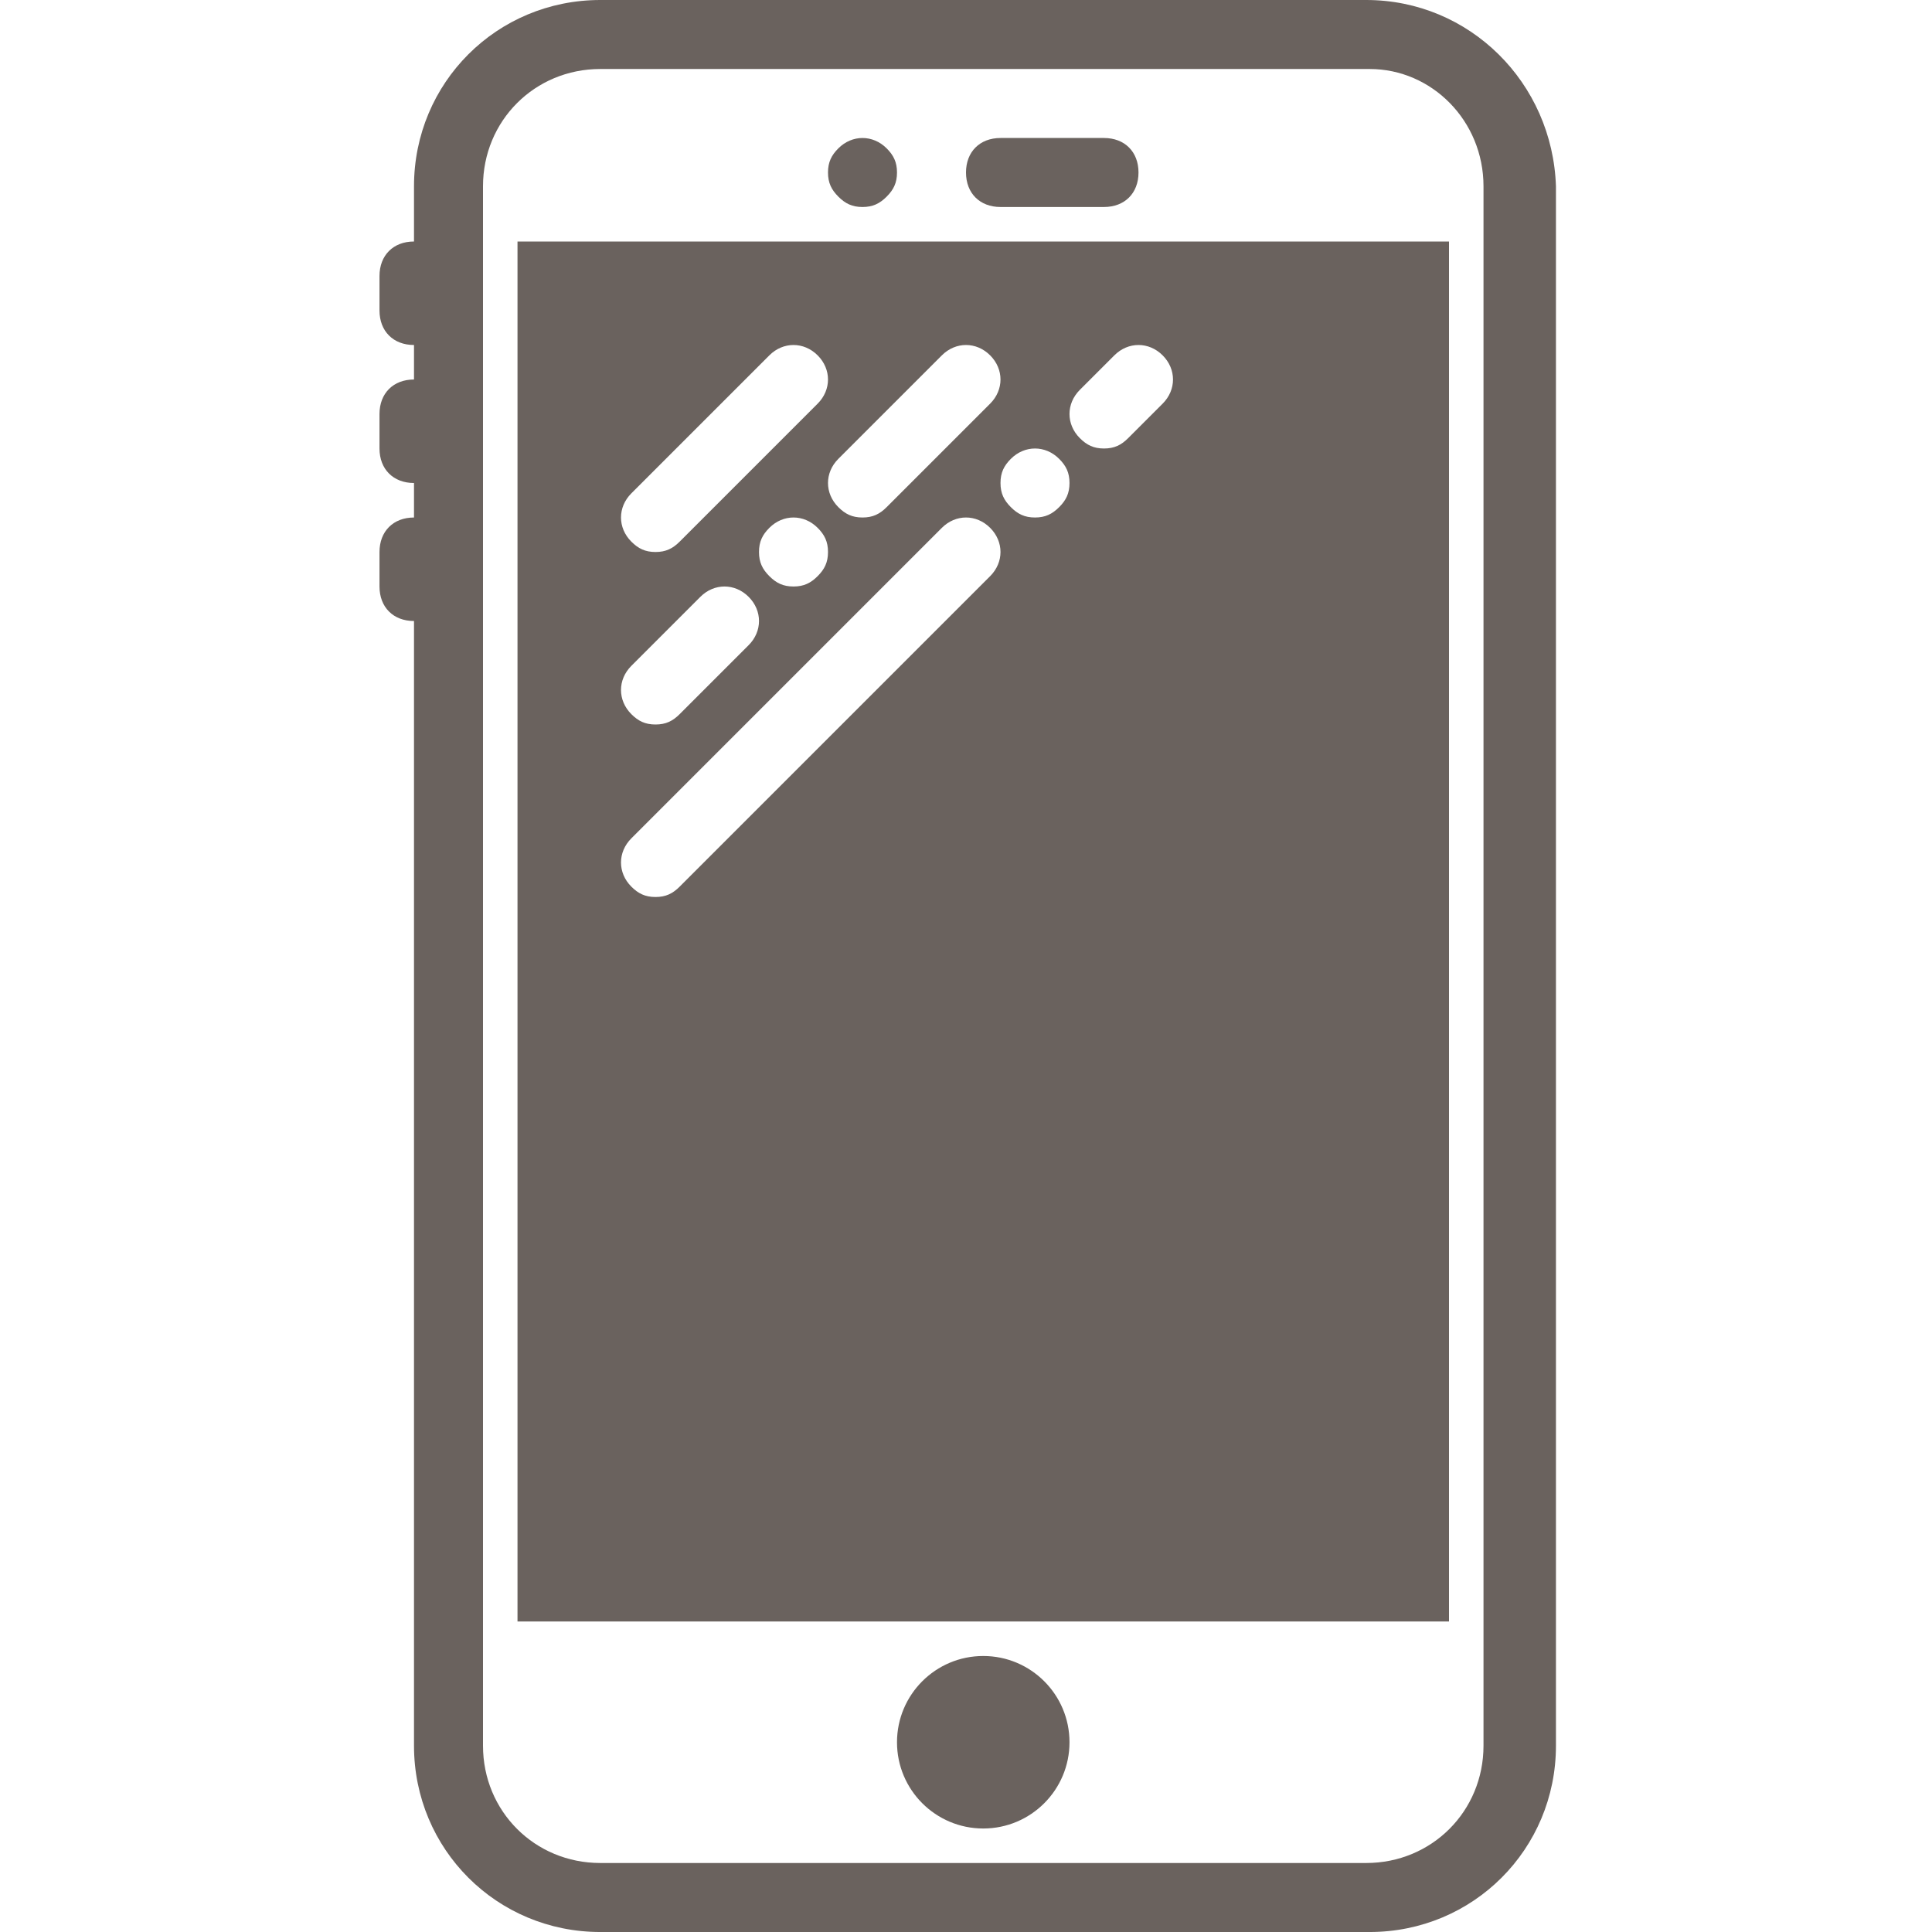
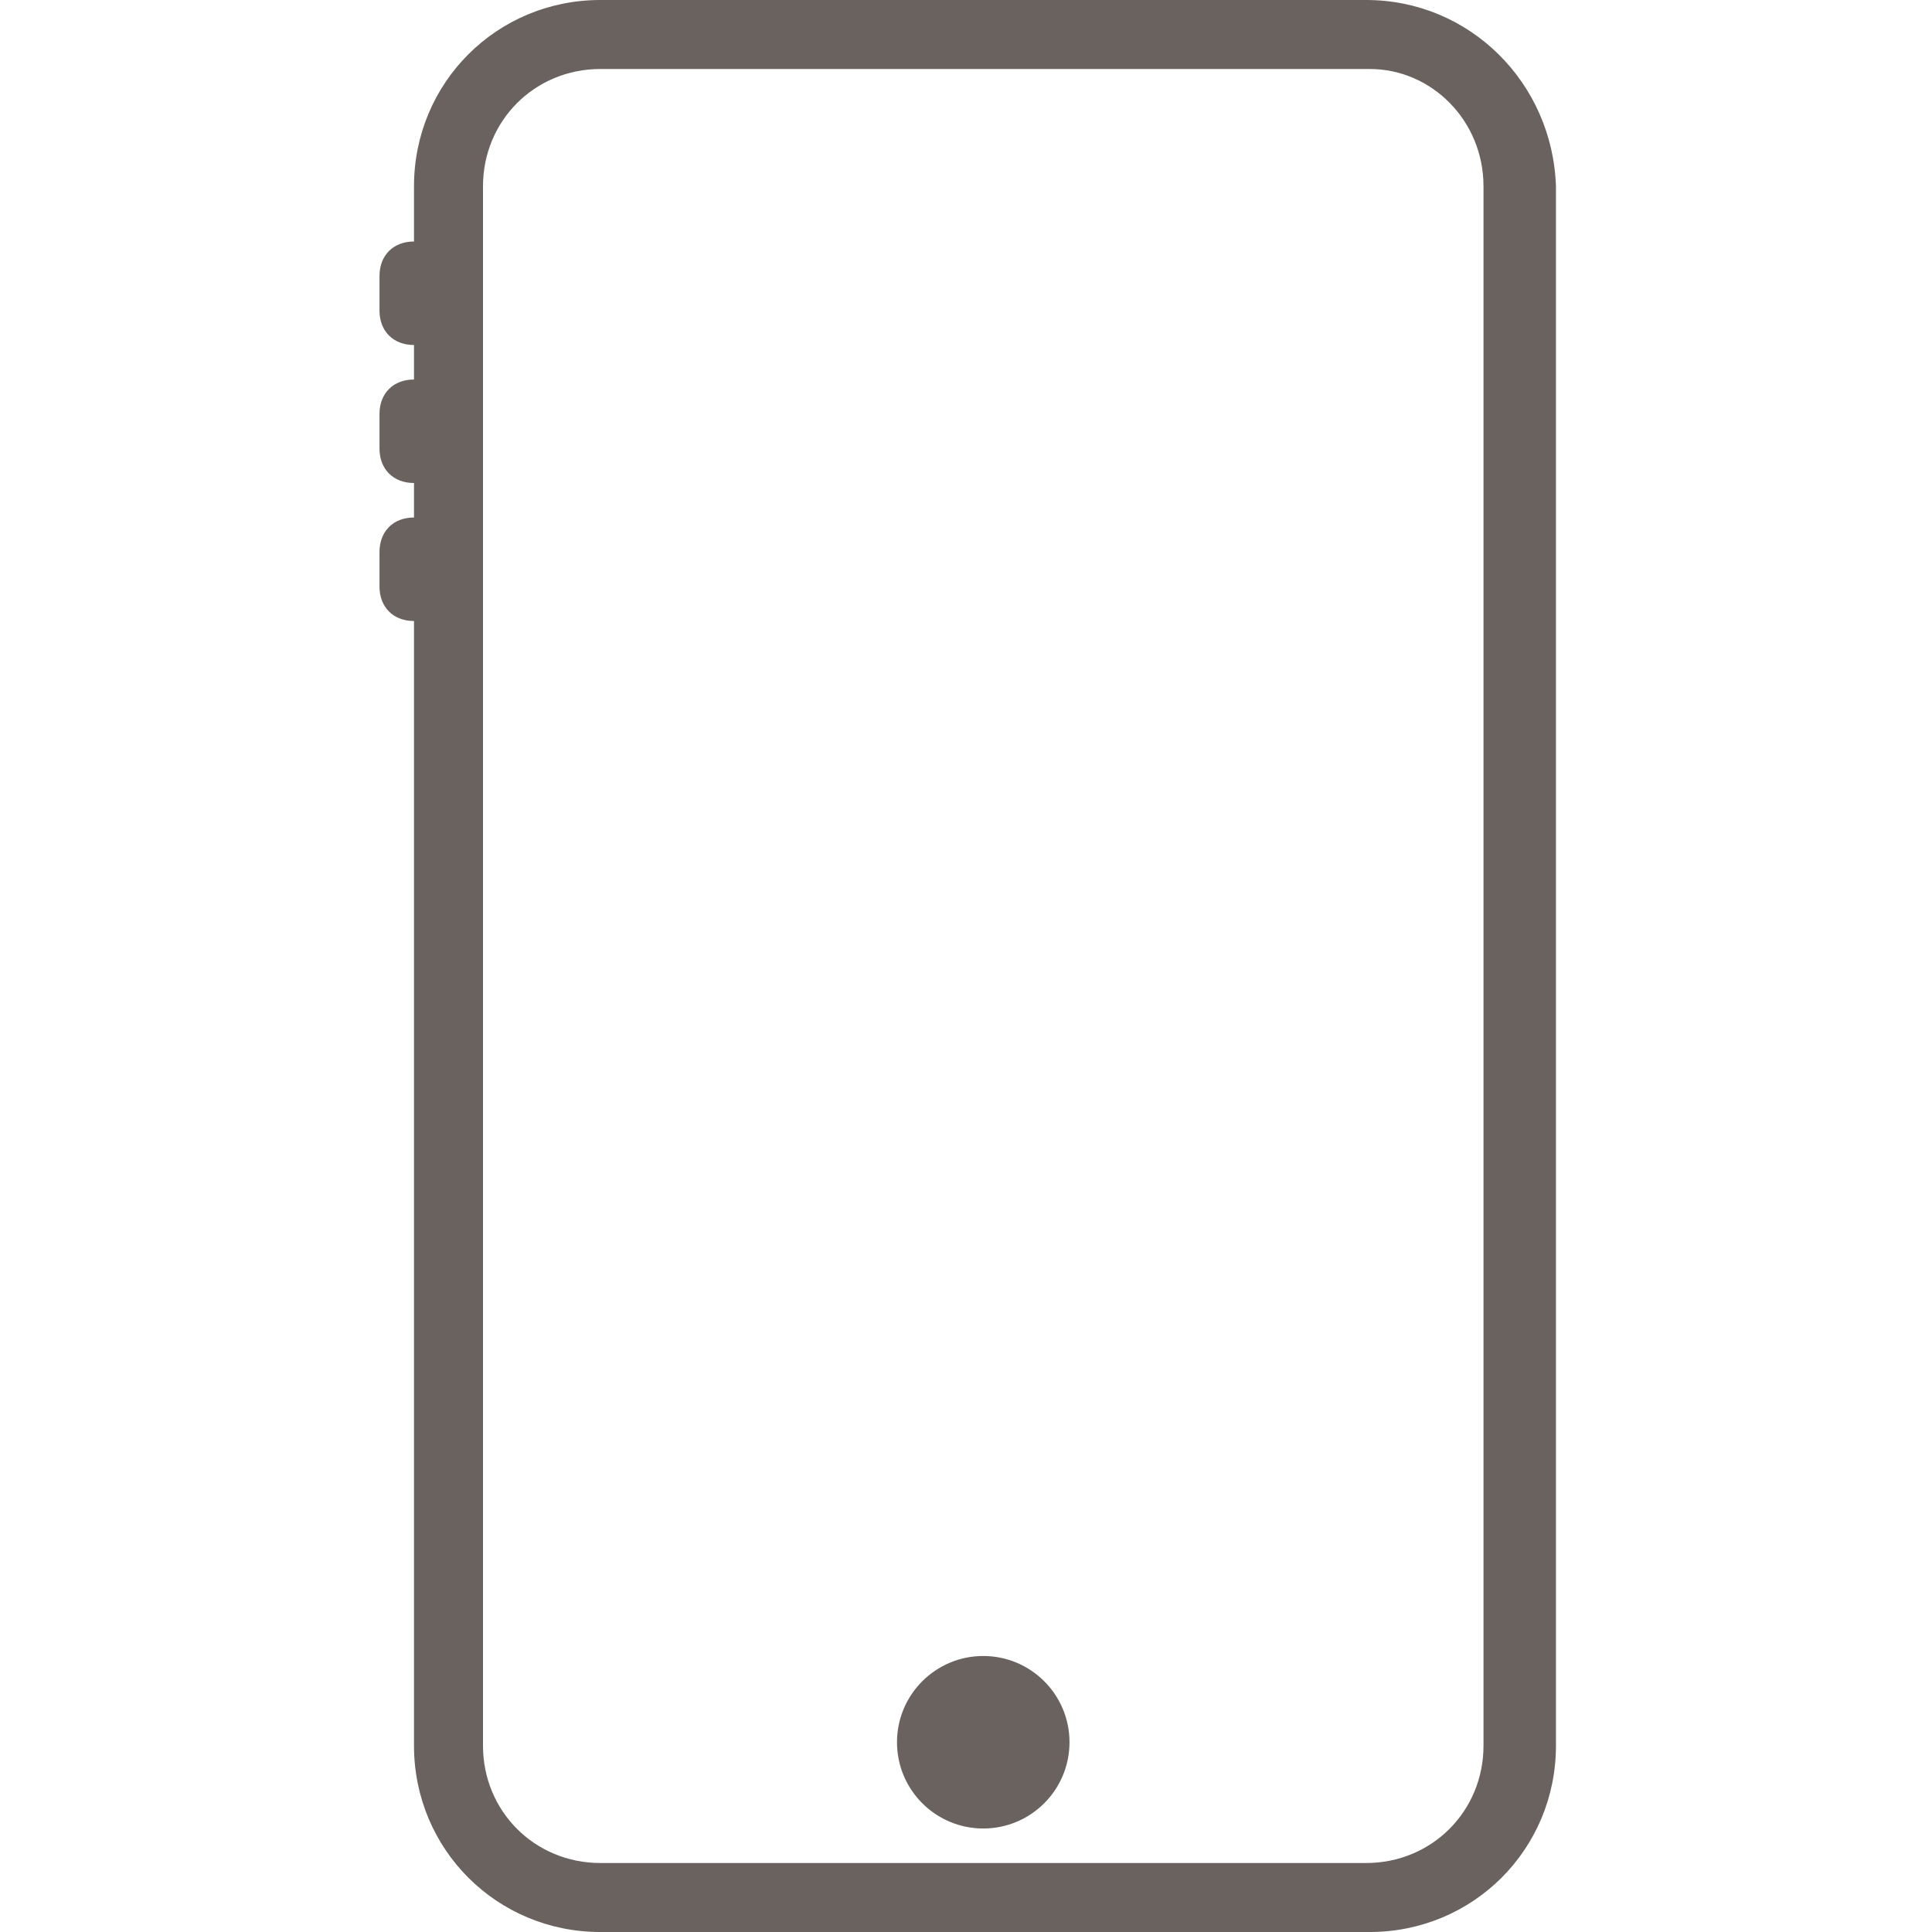
<svg xmlns="http://www.w3.org/2000/svg" version="1.1" id="Capa_1" x="0px" y="0px" viewBox="0 0 56 56" style="enable-background:new 0 0 56 56;" xml:space="preserve">
  <style type="text/css">
	.st0{fill:#6A625E;}
</style>
  <g>
    <path class="st0" d="M39.6,0H17.4c-3,0-5.4,2.4-5.4,5.4V7c-0.6,0-1,0.4-1,1v1c0,0.6,0.4,1,1,1v1c-0.6,0-1,0.4-1,1v1   c0,0.6,0.4,1,1,1v1c-0.6,0-1,0.4-1,1v1c0,0.6,0.4,1,1,1v32.6c0,3,2.4,5.4,5.4,5.4h22.3c3,0,5.4-2.4,5.4-5.4V5.4   C45,2.4,42.6,0,39.6,0z M43,50.6c0,1.9-1.5,3.4-3.4,3.4H17.4c-1.9,0-3.4-1.5-3.4-3.4V5.4C14,3.5,15.5,2,17.4,2h22.3   C41.5,2,43,3.5,43,5.4V50.6z" />
-     <path class="st0" d="M29,6h3c0.6,0,1-0.4,1-1s-0.4-1-1-1h-3c-0.6,0-1,0.4-1,1S28.4,6,29,6z" />
-     <path class="st0" d="M25,6c0.3,0,0.5-0.1,0.7-0.3C25.9,5.5,26,5.3,26,5s-0.1-0.5-0.3-0.7c-0.4-0.4-1-0.4-1.4,0   C24.1,4.5,24,4.7,24,5c0,0.3,0.1,0.5,0.3,0.7C24.5,5.9,24.7,6,25,6z" />
    <circle class="st0" cx="28.5" cy="50.5" r="2.5" />
-     <path class="st0" d="M15,47h27V7H15V47z M31.3,11.3l1-1c0.4-0.4,1-0.4,1.4,0s0.4,1,0,1.4l-1,1C32.5,12.9,32.3,13,32,13   s-0.5-0.1-0.7-0.3C30.9,12.3,30.9,11.7,31.3,11.3z M30.7,13.3c0.2,0.2,0.3,0.4,0.3,0.7s-0.1,0.5-0.3,0.7C30.5,14.9,30.3,15,30,15   s-0.5-0.1-0.7-0.3C29.1,14.5,29,14.3,29,14c0-0.3,0.1-0.5,0.3-0.7C29.7,12.9,30.3,12.9,30.7,13.3z M27.3,10.3c0.4-0.4,1-0.4,1.4,0   s0.4,1,0,1.4l-3,3C25.5,14.9,25.3,15,25,15s-0.5-0.1-0.7-0.3c-0.4-0.4-0.4-1,0-1.4L27.3,10.3z M18.3,14.3l4-4c0.4-0.4,1-0.4,1.4,0   s0.4,1,0,1.4l-4,4C19.5,15.9,19.3,16,19,16s-0.5-0.1-0.7-0.3C17.9,15.3,17.9,14.7,18.3,14.3z M24,16c0,0.3-0.1,0.5-0.3,0.7   C23.5,16.9,23.3,17,23,17s-0.5-0.1-0.7-0.3C22.1,16.5,22,16.3,22,16s0.1-0.5,0.3-0.7c0.4-0.4,1-0.4,1.4,0C23.9,15.5,24,15.7,24,16z    M18.3,19.3l2-2c0.4-0.4,1-0.4,1.4,0s0.4,1,0,1.4l-2,2C19.5,20.9,19.3,21,19,21s-0.5-0.1-0.7-0.3C17.9,20.3,17.9,19.7,18.3,19.3z    M18.3,24.3l9-9c0.4-0.4,1-0.4,1.4,0s0.4,1,0,1.4l-9,9C19.5,25.9,19.3,26,19,26s-0.5-0.1-0.7-0.3C17.9,25.3,17.9,24.7,18.3,24.3z" />
  </g>
</svg>